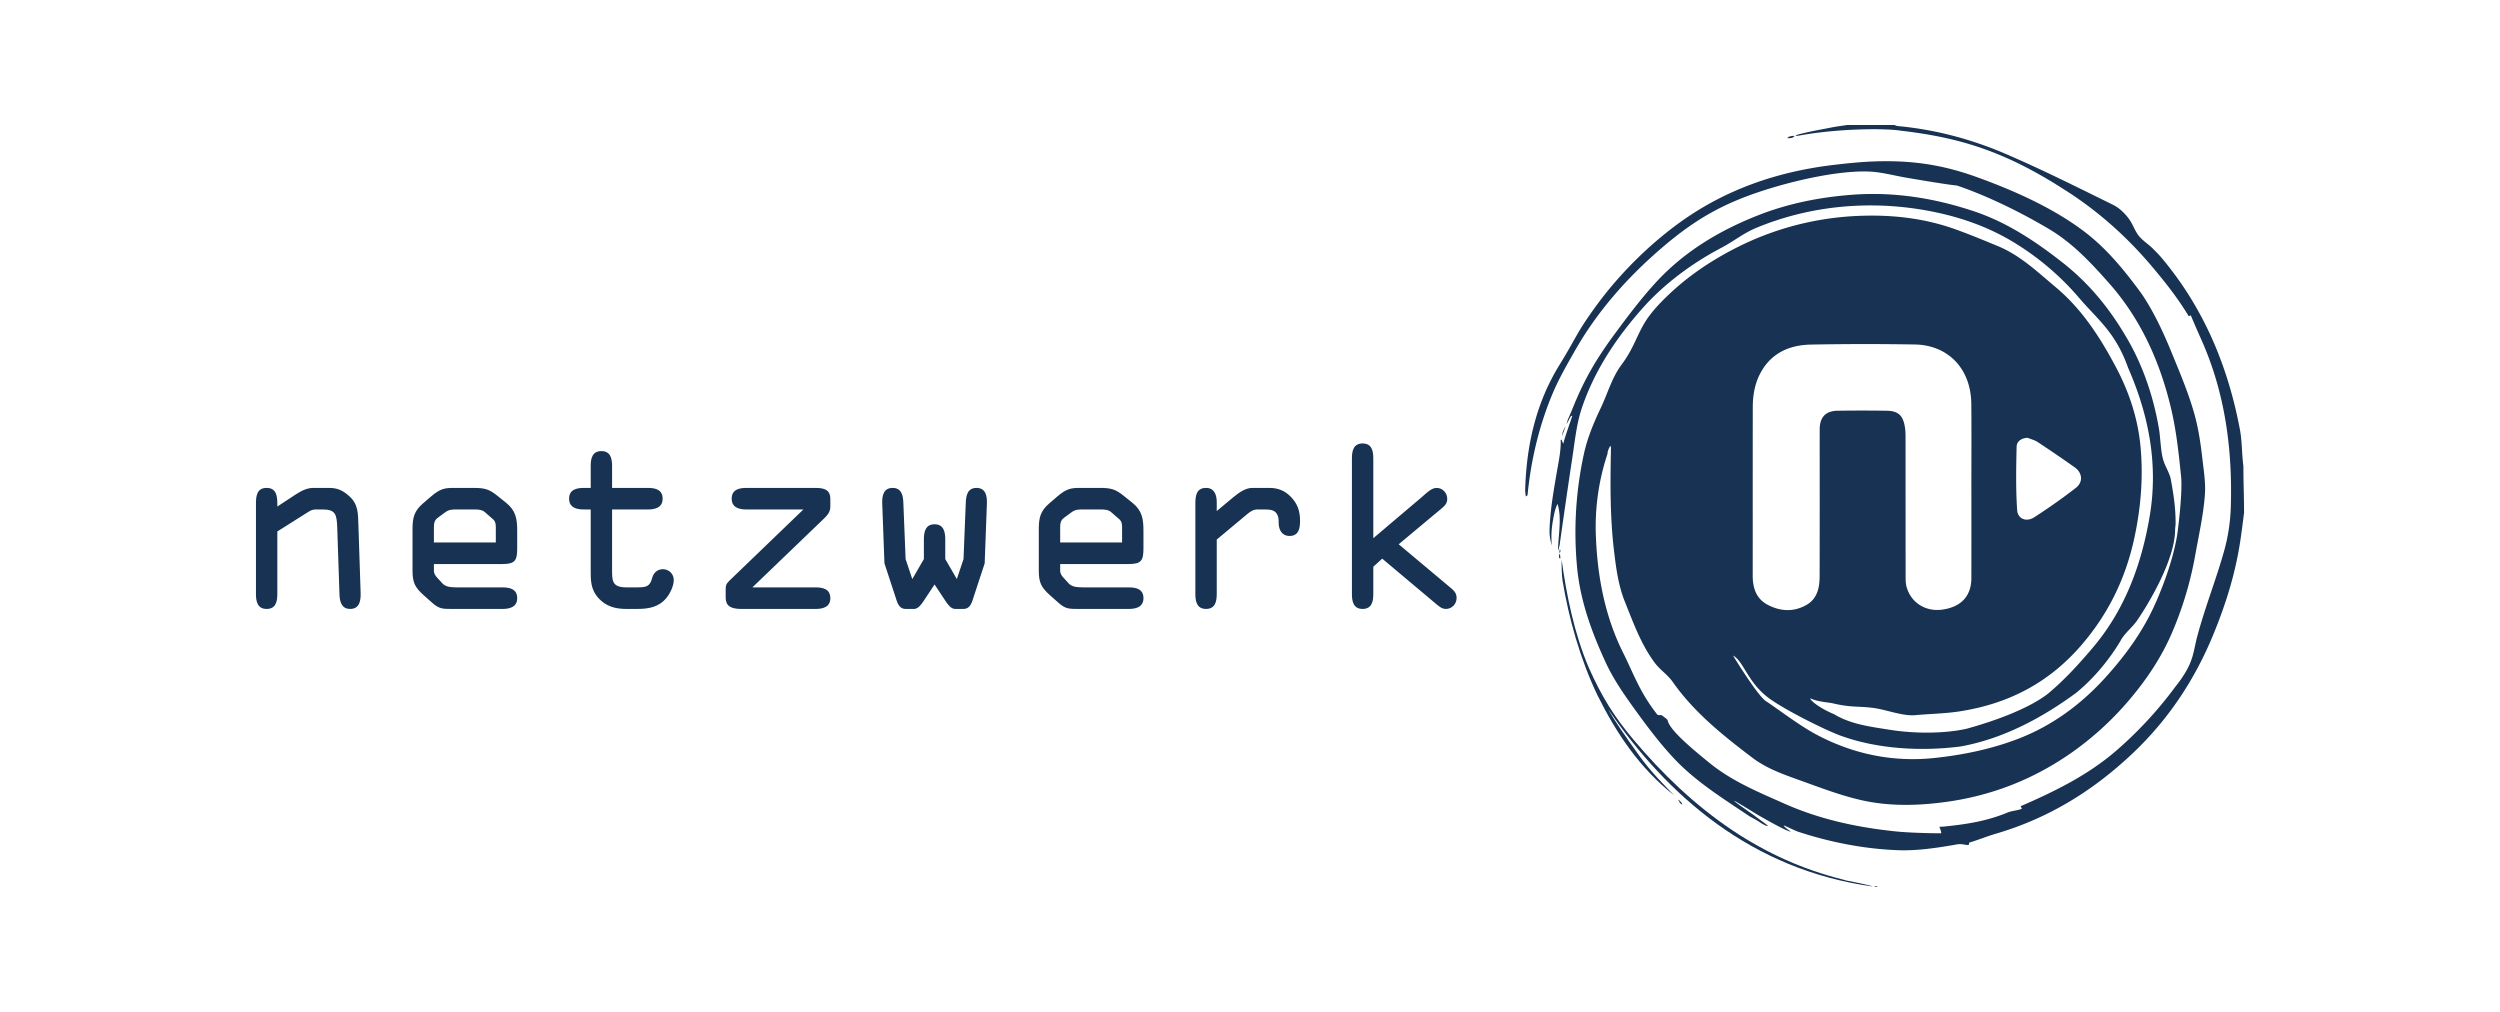
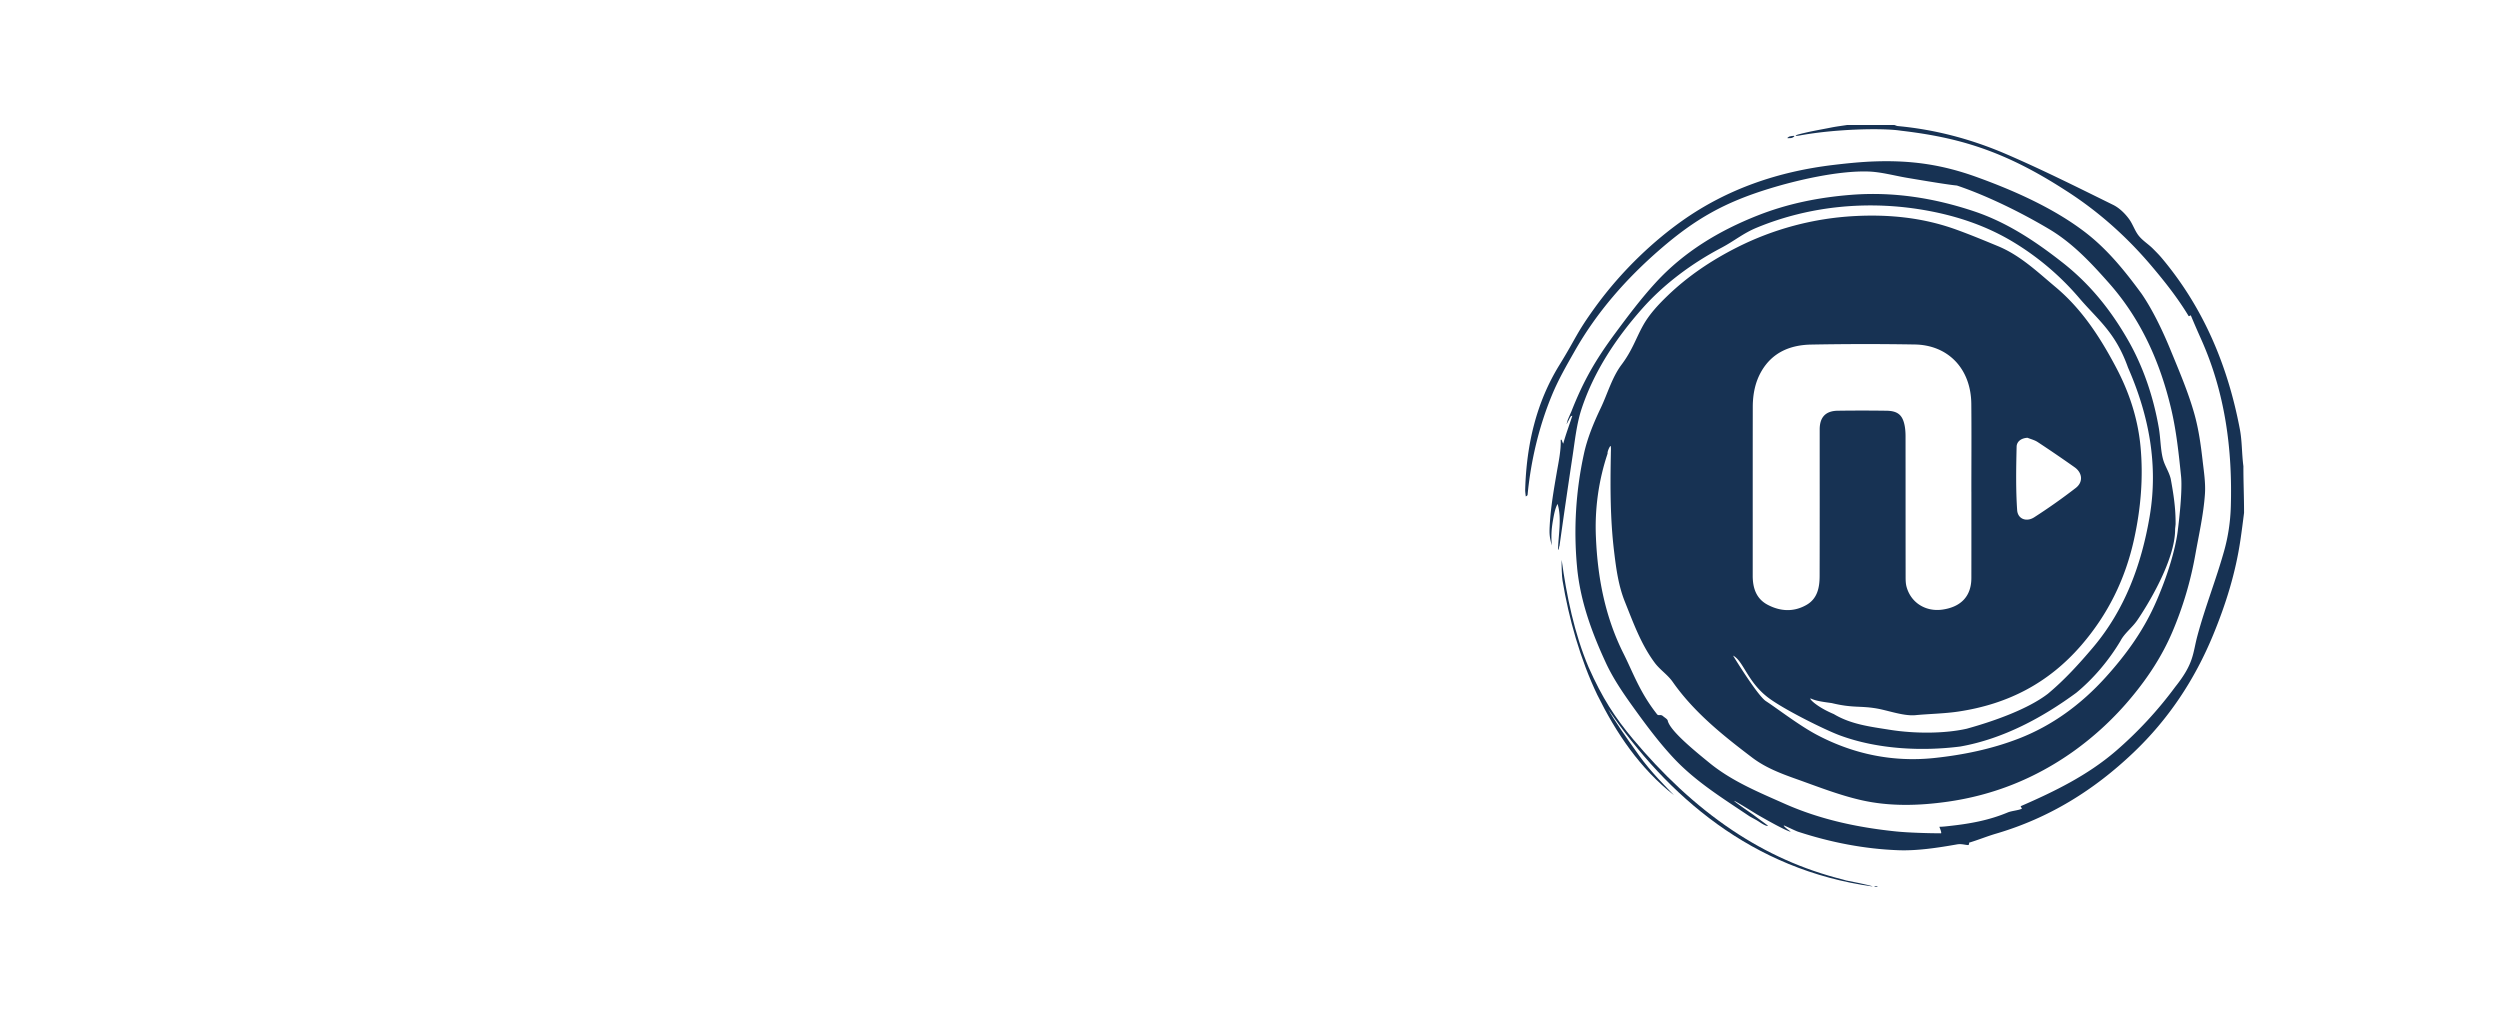
<svg xmlns="http://www.w3.org/2000/svg" id="svg4" version="1.1" class="icon" fill="none" viewBox="0 0 210 85" height="85" width="210">
  <defs id="defs4" />
  <rect y="-3.663736e-15" x="4.4408921e-15" height="85" width="210" id="rect4" style="fill:#ffffff;stroke-width:1.296;stroke-linejoin:bevel" />
  <path id="path1" fill="#ffffff" d="m 144.474,32.648 5.564,-5.564 4.133,-0.424 19.341,5.14 3.868,9.591 -7.365,11.393 -17.857,1.748 -6.995,-2.967 z" />
  <path id="path2" fill="#173253" d="m 182.939,44.518 c -0.027,0.22 0.417,-3.083 0.272,-4.5 -0.194,-1.895 -0.393,-3.807 -0.829,-5.655 -0.923,-3.918 -2.528,-7.534 -5.224,-10.58 -1.507,-1.704 -3.057,-3.364 -5.032,-4.539 -2.314,-1.377 -5.205,-2.806 -7.745,-3.66 -0.653,-0.055 -2.631,-0.384 -4.191,-0.648 -1.078,-0.182 -2.199,-0.5 -3.287,-0.53 -2.509,-0.071 -5.953,0.72 -8.321,1.452 -3.718,1.148 -6.153,2.51 -9.109,5.066 -2.857,2.472 -5.331,5.277 -7.211,8.59 -0.705,1.242 -1.362,2.38 -1.899,3.678 -1.082,2.617 -1.769,5.482 -2.046,8.367 -0.005,0.046 -0.039,0.089 -0.154,0.14 -0.016,-0.192 -0.053,-0.386 -0.047,-0.578 0.107,-3.728 0.911,-7.28 2.879,-10.468 1.413,-2.289 1.385,-2.61 2.958,-4.79 2.393,-3.316 5.146,-5.75 7.301,-7.283 3.827,-2.72 8.125,-4.17 12.742,-4.724 1.172,-0.14 2.35,-0.26 3.528,-0.299 3.055,-0.099 5.625,0.271 8.515,1.314 3.116,1.124 6.476,2.612 9.122,4.643 1.875,1.439 3.337,3.257 4.725,5.15 0.919,1.337 1.755,3.068 2.426,4.702 0.731,1.78 1.498,3.562 2.017,5.41 0.36,1.282 0.539,2.592 0.691,3.917 0.107,0.937 0.26,1.881 0.193,2.83 -0.12,1.708 -0.505,3.377 -0.805,5.065 a 29.91,29.91 0 0 1 -1.931,6.496 c -0.852,2 -2.016,3.778 -3.389,5.436 a 25.867,25.867 0 0 1 -4.966,4.627 c -3.178,2.25 -6.683,3.651 -10.525,4.196 -2.427,0.344 -4.877,0.41 -7.263,-0.134 -1.872,-0.427 -3.683,-1.146 -5.502,-1.793 -1.277,-0.454 -2.55,-0.944 -3.65,-1.78 -2.448,-1.858 -4.877,-3.793 -6.676,-6.358 -0.427,-0.609 -1.062,-1.006 -1.508,-1.605 -1.15,-1.546 -1.795,-3.353 -2.507,-5.125 -0.54,-1.347 -0.728,-2.744 -0.902,-4.18 -0.335,-2.762 -0.331,-5.455 -0.277,-8.285 -0.001,-0.068 0.016,-0.379 0,-0.542 0.001,-0.297 -0.326,0.412 -0.272,0.549 a 19.451,19.451 0 0 0 -0.981,7.07 c 0.144,3.406 0.782,6.686 2.315,9.738 0.792,1.575 1.358,3.23 2.772,5.04 0.159,0.267 0.315,0.007 0.556,0.225 0.127,0.114 0.302,0.199 0.381,0.34 0.142,0.833 2.226,2.534 3.534,3.598 1.877,1.526 4.097,2.437 6.275,3.406 2.99,1.33 6.149,2.004 9.383,2.335 1.035,0.106 2.713,0.153 3.755,0.156 0.091,0.018 -0.018,-0.293 -0.127,-0.548 0.29,0 0.667,-0.047 0.907,-0.074 1.684,-0.184 3.265,-0.472 4.831,-1.126 0.326,-0.137 0.853,-0.168 1.178,-0.308 0.067,-0.029 -0.13,-0.2 -0.063,-0.229 2.814,-1.223 5.599,-2.582 7.97,-4.623 a 33.115,33.115 0 0 0 5.004,-5.405 c 1.583,-1.983 1.451,-2.788 1.855,-4.285 0.66,-2.453 1.557,-4.68 2.243,-7.126 0.34,-1.21 0.524,-2.463 0.561,-3.721 0.142,-4.856 -0.486,-9.583 -2.492,-14.058 a 82.815,82.815 0 0 1 -0.856,-1.974 c -0.038,-0.09 -0.153,0.099 -0.204,0.015 -0.899,-1.492 -1.977,-2.857 -3.104,-4.189 -2.123,-2.509 -4.558,-4.672 -7.337,-6.426 -5.127,-3.298 -8.932,-4.38 -13.72,-4.943 -1.54,-0.237 -5.457,-0.147 -8.402,0.384 -0.063,0.012 -0.383,0.076 -0.435,0.037 -0.034,-0.026 0.175,-0.094 0.216,-0.105 0.98,-0.26 1.845,-0.398 2.771,-0.583 0.441,-0.088 0.888,-0.142 1.333,-0.211 h 3.968 c 0.099,0.03 0.196,0.08 0.297,0.09 3.164,0.294 6.211,1.11 9.114,2.363 3.036,1.31 5.999,2.794 8.968,4.257 0.523,0.258 0.999,0.725 1.347,1.205 0.299,0.411 0.472,0.964 0.783,1.363 0.34,0.438 0.821,0.718 1.213,1.114 0.25,0.253 0.504,0.503 0.733,0.776 3.524,4.194 5.561,9.067 6.569,14.401 0.191,1.014 0.156,2.066 0.295,3.09 -0.003,1.319 0.057,2.6 0.054,3.92 -0.088,0.709 -0.195,1.54 -0.299,2.248 -0.41,2.79 -1.213,5.371 -2.284,7.977 -1.552,3.776 -3.747,7.09 -6.689,9.895 -3.342,3.187 -7.104,5.518 -11.557,6.826 -0.765,0.225 -1.503,0.53 -2.266,0.759 0,0.066 0.013,0.209 -0.109,0.2 -0.272,-0.018 -0.545,-0.12 -0.915,-0.054 -1.55,0.274 -3.316,0.546 -4.899,0.489 -2.867,-0.104 -5.688,-0.653 -8.453,-1.558 -0.205,-0.067 -0.97,-0.447 -1.169,-0.521 -0.052,-0.02 -0.018,0.059 0.136,0.192 0.171,0.147 0.469,0.338 0.408,0.329 -0.354,-0.055 -2.03,-0.992 -2.853,-1.473 -1.471,-0.912 -3.229,-1.99 -0.262,0.06 0.281,0.22 0.94,0.691 1.221,0.91 -0.015,0.028 -0.14,0.073 -0.689,-0.292 -0.359,-0.24 -0.495,-0.285 -0.867,-0.502 -2.27,-1.527 -4.526,-2.917 -6.372,-4.89 -1.246,-1.333 -2.345,-2.817 -3.414,-4.304 -0.845,-1.175 -1.674,-2.395 -2.279,-3.703 -1.176,-2.543 -2.143,-5.167 -2.413,-8.01 a 30.93,30.93 0 0 1 0.578,-9.553 c 0.288,-1.32 0.826,-2.609 1.41,-3.834 0.576,-1.21 0.943,-2.566 1.746,-3.637 0.924,-1.233 1.202,-2.213 1.82,-3.315 0.52,-0.928 1.287,-1.748 2.061,-2.491 1.708,-1.641 3.66,-2.95 5.773,-4.022 a 24.833,24.833 0 0 1 9.932,-2.655 c 2.903,-0.153 5.74,0.133 8.49,1.123 1.195,0.43 2.37,0.919 3.544,1.404 1.871,0.773 3.32,2.167 4.839,3.438 2.213,1.851 3.75,4.228 5.09,6.765 1.091,2.063 1.816,4.258 2.041,6.59 0.253,2.635 0.027,5.27 -0.545,7.857 -0.74,3.345 -2.197,6.297 -4.432,8.881 -2.767,3.198 -6.195,4.949 -10.334,5.565 -1.148,0.171 -2.431,0.19 -3.589,0.301 -0.962,0.093 -2.261,-0.38 -3.181,-0.548 -1.45,-0.263 -2.04,-0.027 -3.848,-0.466 -0.51,-0.075 -1.258,-0.15 -1.727,-0.37 -0.303,-0.142 0.286,0.617 1.897,1.294 1.445,0.87 3.086,1.06 4.695,1.317 2.157,0.344 4.666,0.322 6.475,-0.09 2.392,-0.663 5.166,-1.671 6.81,-2.933 1.383,-1.151 2.621,-2.508 3.789,-3.889 2.681,-3.171 4.076,-6.965 4.761,-11.007 0.737,-4.34 -0.057,-8.493 -1.818,-12.507 -1.048,-2.956 -2.524,-4.004 -4.07,-5.809 a 22.755,22.755 0 0 0 -5.645,-4.782 c -2.218,-1.324 -4.62,-2.128 -7.132,-2.59 -4.8,-0.882 -9.8,-0.443 -14.33,1.426 -1.163,0.48 -1.87,1.109 -2.991,1.7 -2.452,1.292 -4.792,3.018 -6.635,5.098 -2.173,2.452 -4.042,5.245 -5.089,8.398 -0.42,1.267 -0.561,2.635 -0.761,3.968 a 741.994,741.994 0 0 0 -1.102,7.572 c -0.05,0.08 -0.028,0.281 -0.119,0.34 0,-1.14 0.336,-2.66 -0.044,-3.867 -0.188,0.353 -0.277,0.757 -0.381,1.353 -0.163,0.932 -0.145,1.407 -0.109,2.138 -0.177,-0.72 -0.207,-0.929 -0.172,-1.617 0.081,-1.59 0.357,-3.123 0.589,-4.484 0.14,-0.822 0.372,-1.867 0.335,-2.744 -0.003,-0.077 0.078,0.013 0.082,-0.064 -0.031,-0.04 0.071,0.272 0.136,0.356 0.172,-0.667 0.547,-1.686 0.761,-2.339 -0.149,0.003 -0.163,0.1 -0.362,0.484 -0.249,0.48 -0.025,-0.049 -0.046,-0.073 0.02,-0.09 0.314,-0.738 0.336,-0.795 1.006,-2.555 2.02,-4.311 3.648,-6.515 1.088,-1.471 2.192,-2.944 3.425,-4.288 2.38,-2.595 5.334,-4.366 8.579,-5.646 2.527,-0.997 5.152,-1.52 7.866,-1.731 3.534,-0.274 6.934,0.267 10.268,1.376 2.78,0.924 5.185,2.525 7.471,4.32 2.279,1.79 4,3.924 5.45,6.435 1.331,2.305 2.188,4.88 2.635,7.483 0.136,0.793 0.136,1.748 0.329,2.523 0.157,0.629 0.503,1.078 0.663,1.708 0.234,1.28 0.425,2.472 0.411,3.83 l -0.041,0.397 c 0.027,2.631 -2.384,6.513 -3.195,7.689 -0.405,0.589 -1.062,1.073 -1.387,1.7 -0.966,1.62 -2.252,3.162 -3.725,4.372 -2.78,2.042 -6.099,3.865 -9.736,4.51 -3.112,0.397 -6.871,0.267 -10.125,-0.937 -1.235,-0.457 -4.734,-2.189 -6.04,-3.19 -1.723,-1.32 -2.062,-3.078 -2.923,-3.508 -0.014,-0.016 2.045,3.357 2.76,3.824 0.966,0.63 2.778,2.03 4.242,2.81 3.073,1.634 6.422,2.339 9.93,1.963 2.418,-0.259 4.795,-0.751 7.049,-1.622 2.841,-1.098 5.262,-2.884 7.324,-5.166 1.64,-1.815 3.064,-3.764 4.083,-6 0.174,-0.382 0.342,-0.767 0.495,-1.159 1.303,-3.203 1.479,-5.204 1.479,-5.204 z m -17.342,-3.228 h -0.002 c 0,-2.456 0.019,-4.912 -0.005,-7.368 -0.028,-2.933 -1.931,-4.944 -4.761,-4.985 a 242.974,242.974 0 0 0 -8.719,0.008 c -1.708,0.037 -3.209,0.635 -4.138,2.221 -0.546,0.933 -0.737,1.964 -0.739,3.029 -0.008,4.72 -10e-4,9.439 -0.005,14.158 -0.001,1.054 0.299,1.956 1.281,2.463 1.071,0.554 2.185,0.603 3.247,-0.01 0.911,-0.527 1.09,-1.459 1.092,-2.417 0.012,-4.105 0.005,-8.21 0.006,-12.316 0.001,-1.03 0.496,-1.558 1.522,-1.572 1.357,-0.019 2.715,-0.018 4.072,0 0.987,0.012 1.394,0.374 1.558,1.337 0.046,0.274 0.06,0.558 0.06,0.837 0.004,3.93 0.001,7.86 0.006,11.79 0,0.278 0.007,0.567 0.08,0.832 0.369,1.34 1.615,2.114 3.028,1.907 1.572,-0.23 2.413,-1.148 2.415,-2.65 0.005,-2.422 0.002,-4.843 0.002,-7.264 z m 4.715,-4.516 c -0.522,0.025 -0.906,0.308 -0.916,0.75 -0.04,1.776 -0.075,3.56 0.045,5.328 0.052,0.75 0.785,1.018 1.432,0.601 a 49.24,49.24 0 0 0 3.492,-2.466 c 0.638,-0.494 0.563,-1.268 -0.094,-1.734 a 108.595,108.595 0 0 0 -3.106,-2.12 c -0.253,-0.168 -0.567,-0.242 -0.853,-0.359 z" />
  <path id="path3" fill="#173253" d="m 131.179,47.026 c 0.413,3.02 1.074,6.222 2.266,9.028 1.14,2.574 2.213,4.223 3.737,6.04 2.427,2.892 5.197,5.55 8.336,7.648 2.88,1.924 5.911,3.292 9.272,4.135 0.101,0.026 0.202,0.053 0.301,0.085 0.029,0.01 2.096,0.4 2.22,0.504 -10.17,-1.398 -17.258,-7.611 -22.234,-14.903 0.513,0.936 1.486,2.34 2.628,3.93 1.006,1.4 2.255,2.621 2.918,3.31 -2.875,-2.256 -4.86,-5.213 -6.457,-8.447 -1.425,-2.975 -2.394,-6.435 -2.914,-9.594 -0.055,-0.329 -0.091,-1.224 -0.073,-1.736 z m 19.116,-35.554 c 0.19,-0.055 0.571,-0.11 0.381,0.027 -0.19,0.137 -0.272,0.092 -0.462,0.11 -0.197,0.019 0.081,-0.137 0.081,-0.137 z m 7.263,62.966 c 0.098,0 0.123,0.006 0.173,0.017 0.023,0.006 -0.091,0.057 -0.178,0.042 -0.08,-0.013 -0.118,-0.004 -0.112,-0.024 0.007,-0.02 0.091,-0.035 0.117,-0.035 z" />
-   <path id="path4" fill="#173253" d="m 140.977,67.202 c 0.1,0.155 0.136,0.283 0.272,0.356 0.136,0.073 0.009,-0.155 -0.145,-0.292 -0.154,-0.137 -0.127,-0.064 -0.127,-0.064 z m -9.997,-20.596 c 0,0 -0.082,0.146 0.027,0.292 0.109,0.146 0.045,-0.173 0.036,-0.329 -0.009,-0.155 -0.063,0.037 -0.063,0.037 z m 0.048,-0.472 c 0,0 -0.025,0.06 -0.034,0.176 -0.009,0.106 0.022,0.21 0.071,0.047 0.046,-0.154 -0.037,-0.223 -0.037,-0.223 z m 0.486,-10.356 c 0,0 -0.199,0.356 -0.244,0.53 -0.046,0.173 -0.064,0.338 -0.064,0.338 0,0 0.109,-0.31 0.172,-0.466 0.064,-0.155 0.136,-0.402 0.136,-0.402 z m -108.218,8.865 v 5.262 c 0,0.623 -0.13,1.245 -0.898,1.245 -0.767,0 -0.898,-0.622 -0.898,-1.245 v -7.581 c 0,-0.66 0.075,-1.34 0.898,-1.34 0.805,0 0.898,0.68 0.898,1.32 v 0.246 l 1.46,-0.962 c 0.467,-0.302 0.972,-0.603 1.552,-0.603 h 1.328 c 0.693,0 1.123,0.188 1.666,0.66 0.804,0.698 0.766,1.47 0.804,2.452 l 0.187,5.695 c 0.019,0.641 -0.075,1.358 -0.88,1.358 -0.729,0 -0.879,-0.622 -0.897,-1.226 l -0.187,-5.582 c -0.038,-1.113 -0.131,-1.547 -1.216,-1.547 h -0.599 c -0.187,0 -0.374,0.057 -0.561,0.17 z m 14.649,6.507 c -0.749,0 -1.048,0 -1.61,-0.49 l -0.766,-0.68 c -0.711,-0.64 -0.917,-1.055 -0.917,-2.036 v -3.49 c 0,-0.96 0.13,-1.526 0.88,-2.168 l 0.635,-0.547 c 0.842,-0.736 1.254,-0.754 1.984,-0.754 h 1.646 c 0.879,0 1.29,0.094 1.983,0.66 l 0.73,0.584 c 0.823,0.66 0.935,1.358 0.935,2.358 v 1.452 c 0,1.038 -0.169,1.34 -1.235,1.34 h -5.762 v 0.603 c 0,0.17 0.13,0.396 0.262,0.528 l 0.449,0.49 c 0.243,0.264 0.599,0.34 1.197,0.34 h 3.854 c 0.599,0 1.235,0.131 1.235,0.905 0,0.792 -0.711,0.905 -1.235,0.905 z m -1.497,-5.582 h 5.2 v -1.094 c 0,-0.34 0.02,-0.623 -0.224,-0.849 l -0.692,-0.603 c -0.224,-0.208 -0.58,-0.227 -0.86,-0.227 h -1.516 c -0.336,0 -0.617,0 -0.916,0.208 l -0.618,0.453 c -0.224,0.17 -0.374,0.301 -0.374,0.83 z m 14.966,2.169 c 0,1.018 -0.037,1.602 1.198,1.602 h 0.916 c 0.73,0 1.067,-0.056 1.254,-0.791 0.112,-0.434 0.449,-0.736 0.898,-0.736 0.505,0 0.916,0.396 0.916,0.905 0,0.51 -0.318,1.15 -0.617,1.51 -0.655,0.791 -1.515,0.923 -2.47,0.923 h -0.916 c -0.898,0 -1.684,-0.207 -2.32,-0.905 -0.692,-0.774 -0.655,-1.547 -0.655,-2.527 v -4.923 h -0.58 c -0.523,0 -1.234,-0.113 -1.234,-0.905 0,-0.773 0.636,-0.905 1.235,-0.905 h 0.58 v -1.848 c 0,-0.623 0.13,-1.245 0.897,-1.245 0.767,0 0.898,0.622 0.898,1.245 v 1.848 h 3.012 c 0.599,0 1.235,0.132 1.235,0.905 0,0.792 -0.71,0.905 -1.235,0.905 h -3.012 z m 16.071,-4.942 h -4.79 c -0.523,0 -1.234,-0.113 -1.234,-0.905 0,-0.773 0.636,-0.905 1.234,-0.905 h 5.837 c 0.917,0 1.216,0.301 1.216,0.942 v 0.604 c 0,0.359 -0.112,0.623 -0.524,1.019 l -6.024,5.79 h 5.313 c 0.6,0 1.235,0.131 1.235,0.905 0,0.792 -0.71,0.905 -1.234,0.905 h -6.23 c -1.254,0 -1.328,-0.528 -1.328,-1.056 v -0.471 c 0,-0.434 0.018,-0.566 0.336,-0.868 z m 11.917,4.168 0.972,1.679 0.562,-1.679 0.187,-4.677 c 0.018,-0.622 0.13,-1.301 0.898,-1.301 0.785,0 0.898,0.679 0.879,1.301 l -0.187,5.036 -0.88,2.677 c -0.187,0.547 -0.28,1.151 -0.916,1.151 h -0.692 c -0.318,0 -0.58,-0.34 -0.749,-0.585 l -0.973,-1.47 -0.972,1.47 c -0.169,0.246 -0.43,0.585 -0.749,0.585 h -0.692 c -0.636,0 -0.73,-0.603 -0.917,-1.15 l -0.879,-2.678 -0.187,-5.036 c -0.019,-0.622 0.094,-1.301 0.88,-1.301 0.766,0 0.879,0.679 0.897,1.301 l 0.187,4.677 0.562,1.679 0.973,-1.679 v -1.66 c 0,-0.621 0.13,-1.263 0.897,-1.263 0.767,0 0.899,0.642 0.899,1.264 v 1.66 z m 11.15,4.187 c -0.749,0 -1.048,0 -1.61,-0.49 l -0.766,-0.68 c -0.712,-0.64 -0.917,-1.055 -0.917,-2.036 v -3.49 c 0,-0.96 0.13,-1.526 0.88,-2.168 l 0.635,-0.547 c 0.842,-0.736 1.254,-0.754 1.983,-0.754 h 1.646 c 0.88,0 1.291,0.094 1.984,0.66 l 0.73,0.584 c 0.822,0.66 0.934,1.358 0.934,2.358 v 1.452 c 0,1.038 -0.168,1.34 -1.234,1.34 h -5.762 v 0.603 c 0,0.17 0.13,0.396 0.262,0.528 l 0.449,0.49 c 0.243,0.264 0.598,0.34 1.197,0.34 h 3.854 c 0.599,0 1.235,0.131 1.235,0.905 0,0.792 -0.711,0.905 -1.235,0.905 z m -1.497,-5.582 h 5.2 v -1.094 c 0,-0.34 0.02,-0.623 -0.224,-0.849 l -0.692,-0.603 c -0.225,-0.208 -0.58,-0.227 -0.86,-0.227 h -1.516 c -0.337,0 -0.617,0 -0.917,0.208 l -0.617,0.453 c -0.225,0.17 -0.374,0.301 -0.374,0.83 z m 11.355,-3.244 c 0,-0.66 0.075,-1.34 0.898,-1.34 0.71,0 0.898,0.604 0.898,1.208 v 0.736 l 1.403,-1.17 c 0.505,-0.415 1.029,-0.773 1.59,-0.773 h 1.441 c 0.692,0 1.272,0.226 1.758,0.716 0.6,0.604 0.805,1.227 0.805,2.056 0,0.623 -0.112,1.264 -0.88,1.264 -0.654,0 -0.916,-0.529 -0.916,-1.113 0,-0.302 0,-0.528 -0.187,-0.792 -0.225,-0.32 -0.655,-0.32 -1.085,-0.32 h -0.524 c -0.337,0 -0.58,0.17 -0.898,0.433 l -2.507,2.094 v 4.582 c 0,0.623 -0.131,1.245 -0.898,1.245 -0.767,0 -0.898,-0.622 -0.898,-1.245 z m 19.064,-0.604 c 0.317,-0.283 0.766,-0.735 1.197,-0.735 0.505,0 0.898,0.415 0.898,0.924 0,0.434 -0.281,0.64 -0.6,0.905 l -3.479,2.904 4.229,3.546 c 0.336,0.283 0.636,0.49 0.636,0.962 0,0.51 -0.393,0.924 -0.899,0.924 -0.355,0 -0.58,-0.226 -0.841,-0.434 l -4.51,-3.79 -0.747,0.678 v 2.301 c 0,0.623 -0.131,1.245 -0.898,1.245 -0.767,0 -0.898,-0.622 -0.898,-1.245 v -11.41 c 0,-0.622 0.13,-1.245 0.898,-1.245 0.767,0 0.898,0.623 0.898,1.245 v 6.714 l 4.115,-3.489 z" />
</svg>